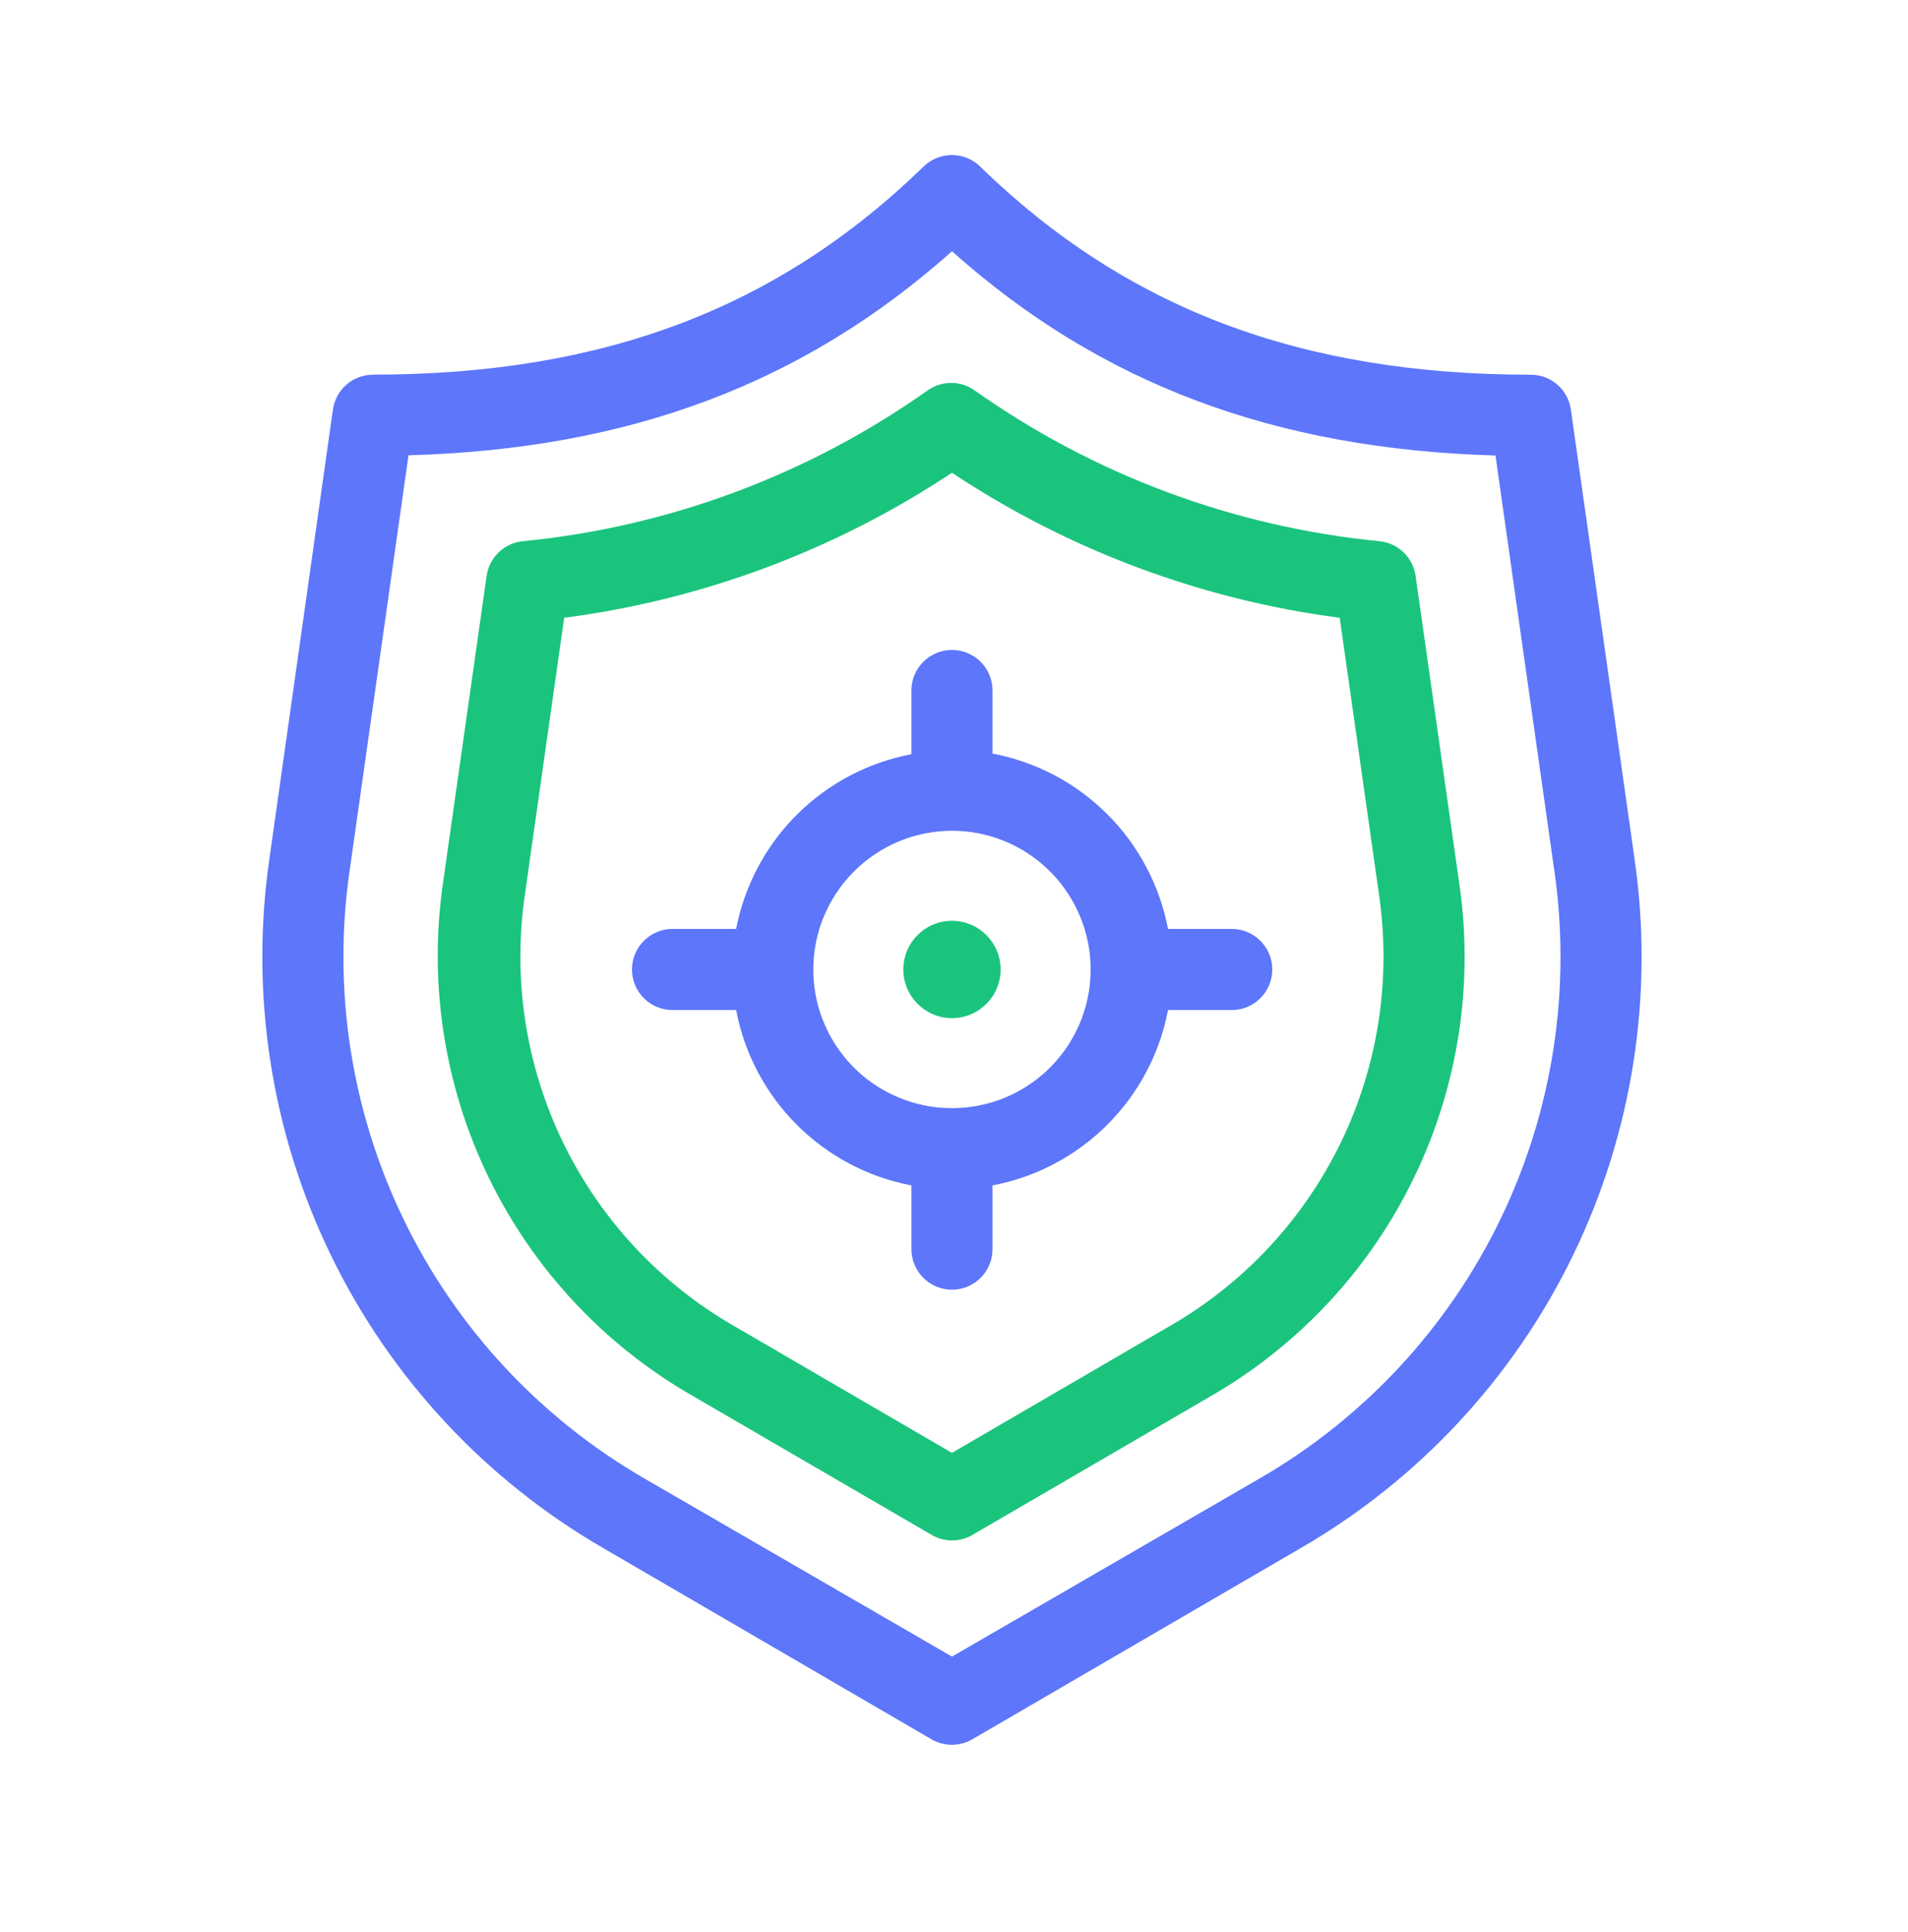
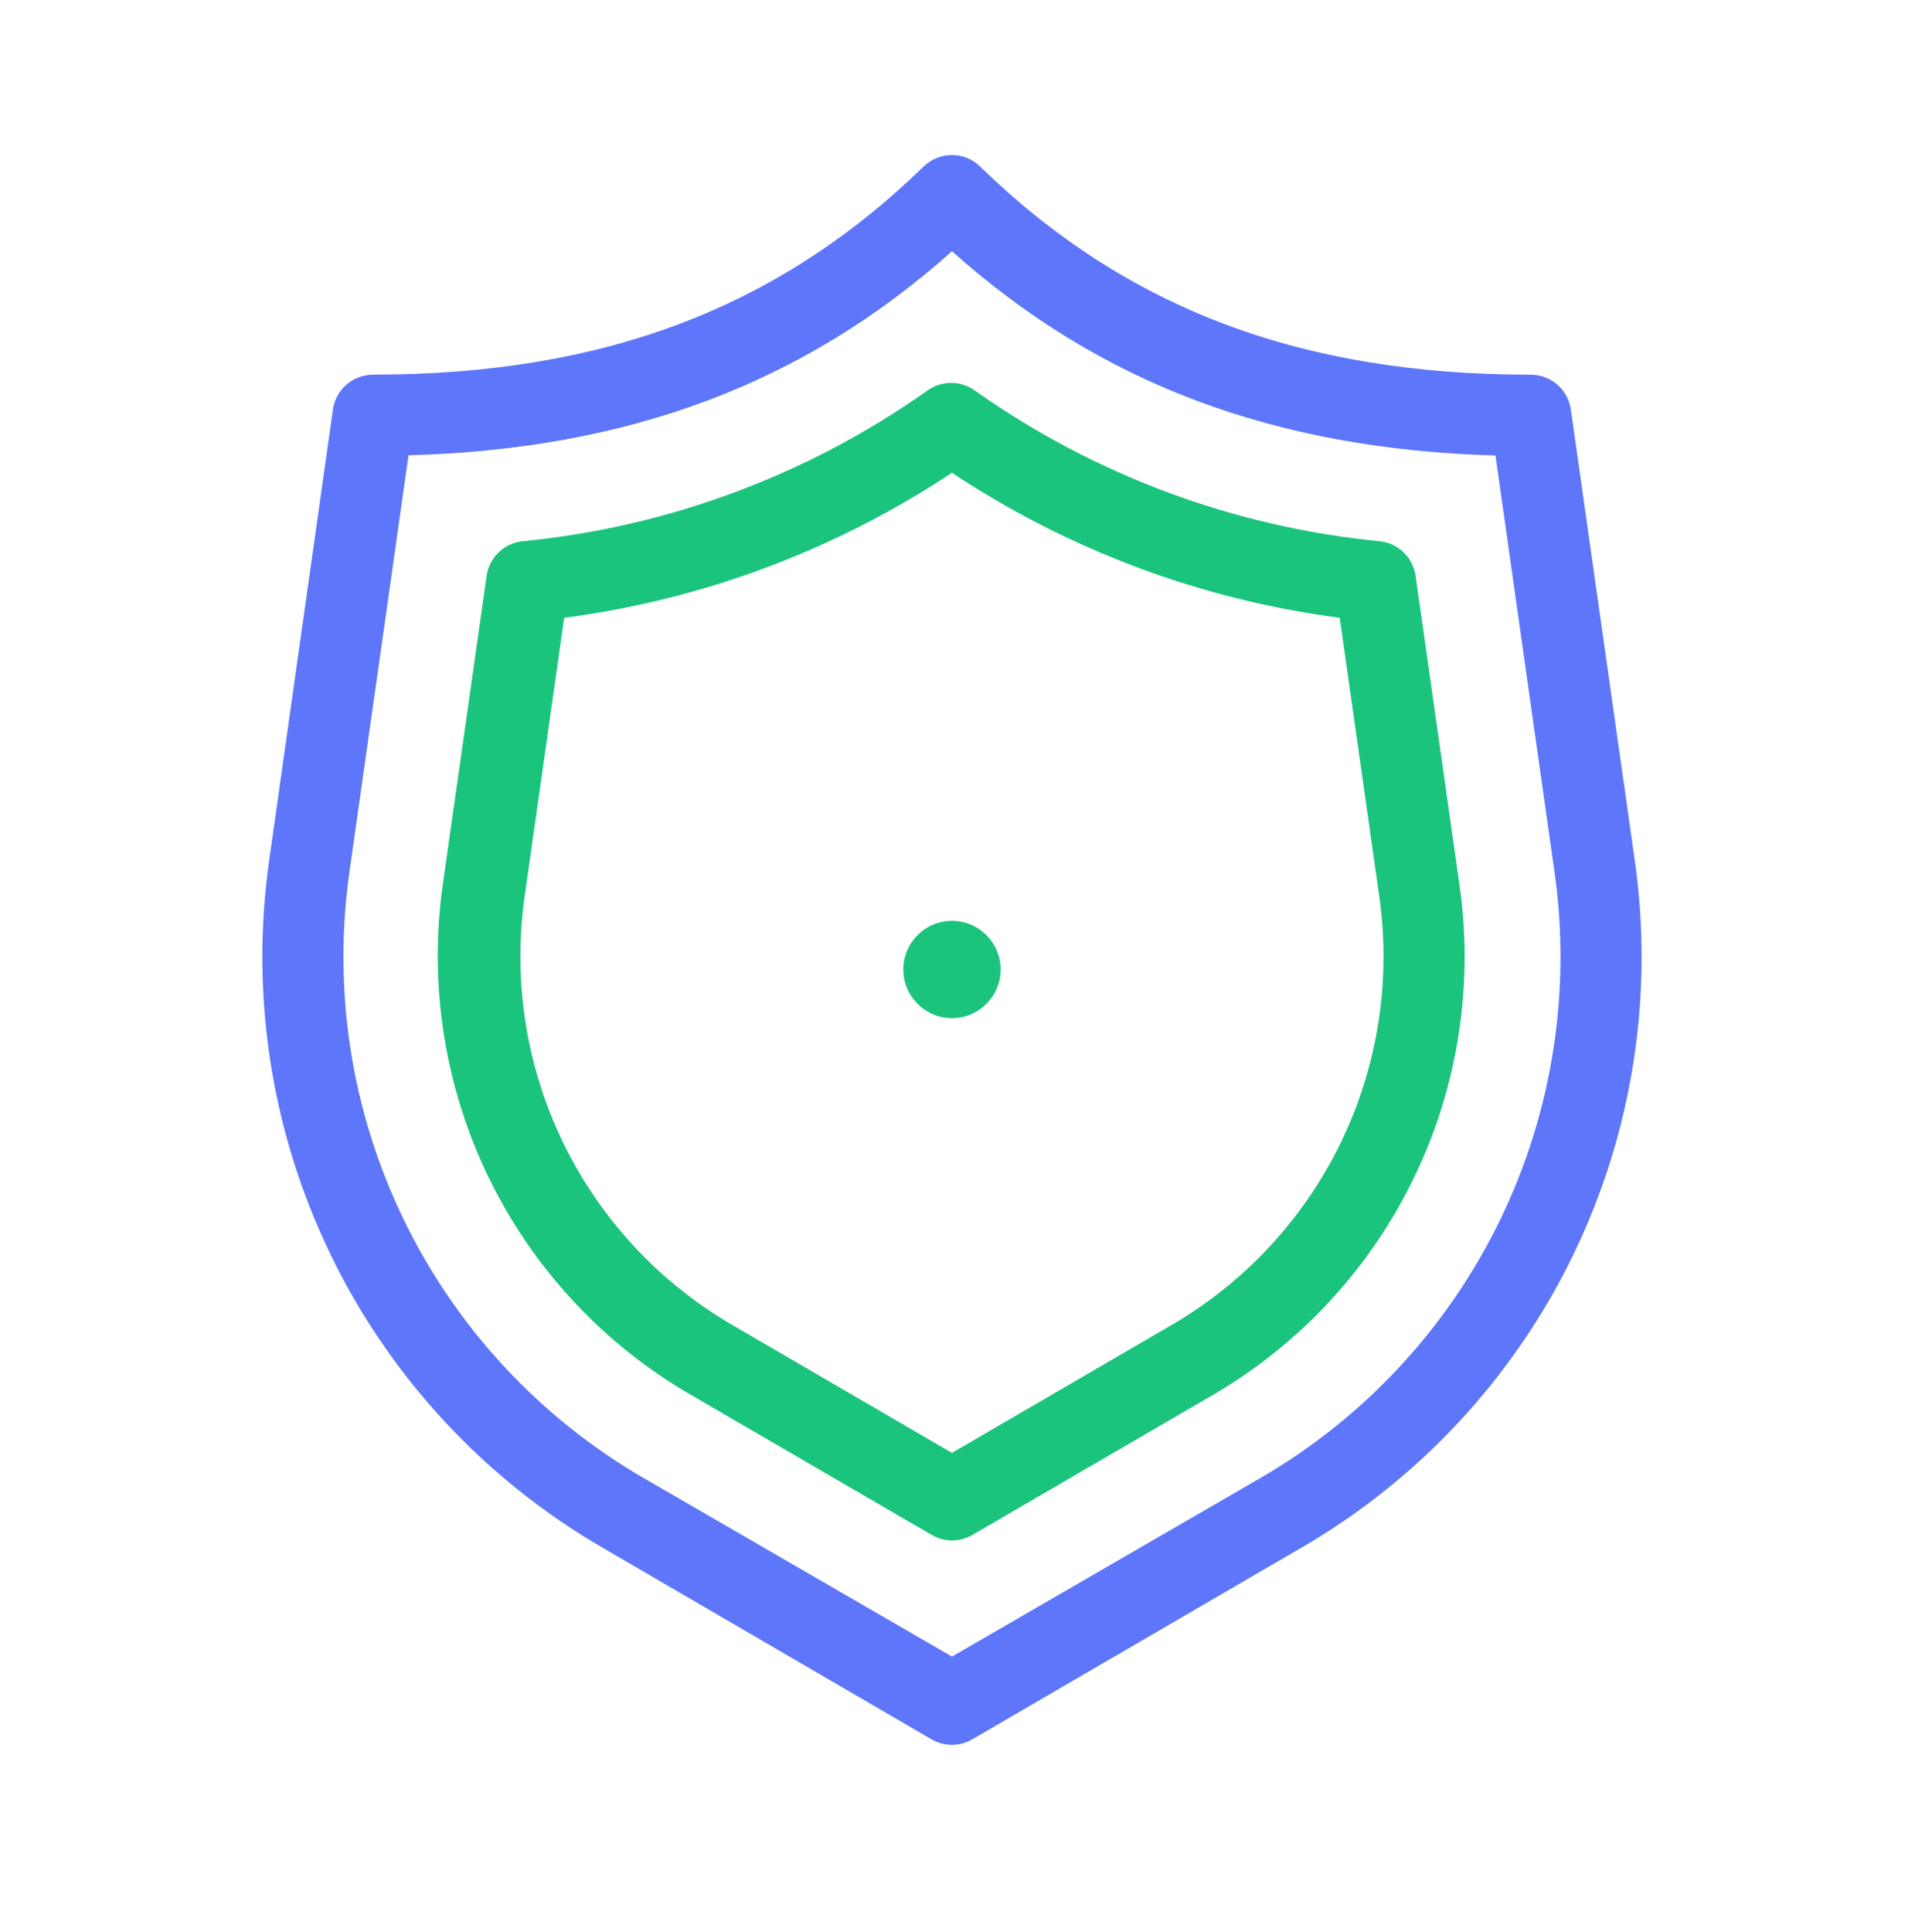
<svg xmlns="http://www.w3.org/2000/svg" width="80" height="81" viewBox="0 0 80 81" fill="none">
  <path d="M25.303 64.904L39.058 72.915C39.586 73.221 40.237 73.221 40.766 72.915L54.527 64.904C59.481 62.041 63.466 57.759 65.962 52.608C68.459 47.461 69.354 41.681 68.536 36.018L65.864 17.169C65.745 16.329 65.025 15.705 64.177 15.708C54.548 15.708 47.217 12.935 41.097 6.985V6.982C40.439 6.339 39.387 6.339 38.725 6.982C32.605 12.932 25.274 15.705 15.646 15.705V15.708C14.798 15.705 14.078 16.329 13.959 17.169L11.294 36.018C10.476 41.681 11.372 47.461 13.868 52.608C16.365 57.759 20.35 62.041 25.303 64.904H25.303ZM14.66 36.496L17.128 19.086C26.384 18.829 33.694 16.079 39.916 10.533C46.137 16.09 53.446 18.829 62.704 19.095L65.171 36.504V36.501C65.891 41.492 65.103 46.587 62.906 51.124C60.706 55.663 57.2 59.44 52.836 61.967L39.916 69.447L26.996 61.967C22.631 59.438 19.123 55.661 16.925 51.121C14.726 46.582 13.937 41.487 14.66 36.496L14.66 36.496Z" fill="#5D76FA" />
  <path d="M29.034 58.513L39.064 64.346C39.593 64.654 40.244 64.654 40.772 64.346L50.794 58.513C54.473 56.385 57.429 53.206 59.28 49.383C61.135 45.561 61.798 41.271 61.19 37.066L59.355 24.146C59.248 23.378 58.635 22.778 57.865 22.691C51.745 22.096 45.885 19.918 40.865 16.366C40.275 15.946 39.483 15.946 38.894 16.366C33.873 19.918 28.014 22.096 21.894 22.691C21.126 22.778 20.515 23.373 20.404 24.138L18.568 37.058C17.965 41.271 18.64 45.569 20.505 49.394C22.372 53.219 25.342 56.396 29.034 58.513L29.034 58.513ZM22.003 37.541L23.655 25.899C29.467 25.14 35.029 23.06 39.914 19.819C44.799 23.06 50.361 25.14 56.173 25.899L57.825 37.541C58.335 41.074 57.777 44.681 56.221 47.893C54.661 51.107 52.178 53.779 49.086 55.567L39.914 60.906L30.742 55.567C27.651 53.779 25.167 51.107 23.608 47.893C22.051 44.682 21.493 41.075 22.003 37.541H22.003Z" fill="#1BC47D" />
  <path d="M39.915 42.682C41.041 42.682 41.955 41.768 41.955 40.642C41.955 39.515 41.041 38.602 39.915 38.602C38.789 38.602 37.875 39.515 37.875 40.642C37.875 41.768 38.789 42.682 39.915 42.682Z" fill="#1BC47D" />
-   <path d="M30.865 42.342C31.572 46.071 34.488 48.985 38.215 49.694V52.366C38.215 53.304 38.977 54.066 39.915 54.066C40.853 54.066 41.615 53.304 41.615 52.366V49.694C45.344 48.987 48.264 46.071 48.973 42.342H51.645C52.583 42.342 53.345 41.582 53.345 40.642C53.345 39.704 52.583 38.942 51.645 38.942H48.973C48.263 35.212 45.344 32.296 41.615 31.591V28.946C41.615 28.008 40.853 27.246 39.915 27.246C38.977 27.246 38.215 28.008 38.215 28.946V31.618C34.496 32.322 31.582 35.225 30.865 38.942H28.198C27.26 38.942 26.498 39.704 26.498 40.642C26.498 41.582 27.26 42.342 28.198 42.342L30.865 42.342ZM39.915 34.827C42.266 34.827 44.386 36.245 45.286 38.418C46.186 40.588 45.69 43.09 44.027 44.753C42.364 46.416 39.862 46.913 37.689 46.012C35.516 45.114 34.1 42.992 34.1 40.641C34.106 37.433 36.706 34.832 39.915 34.827Z" fill="#5D76FA" />
</svg>